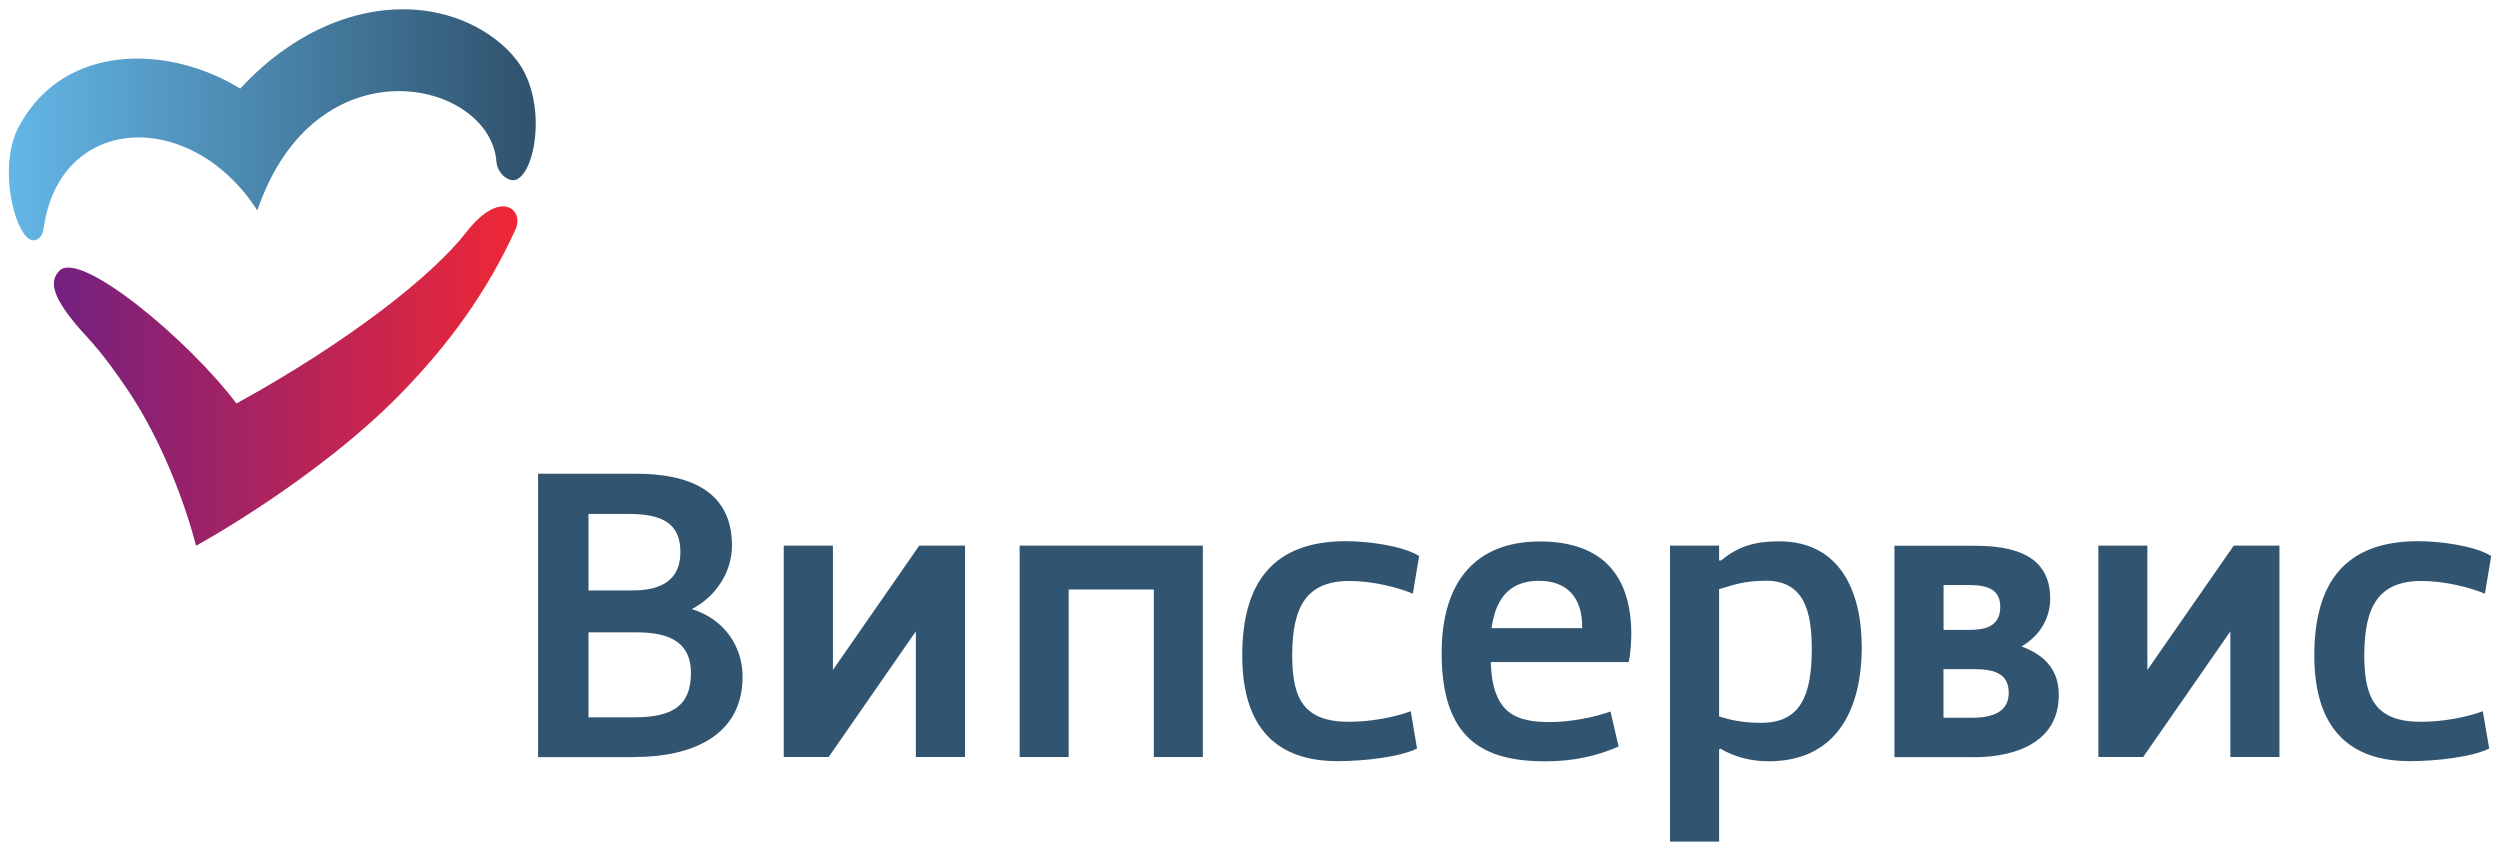
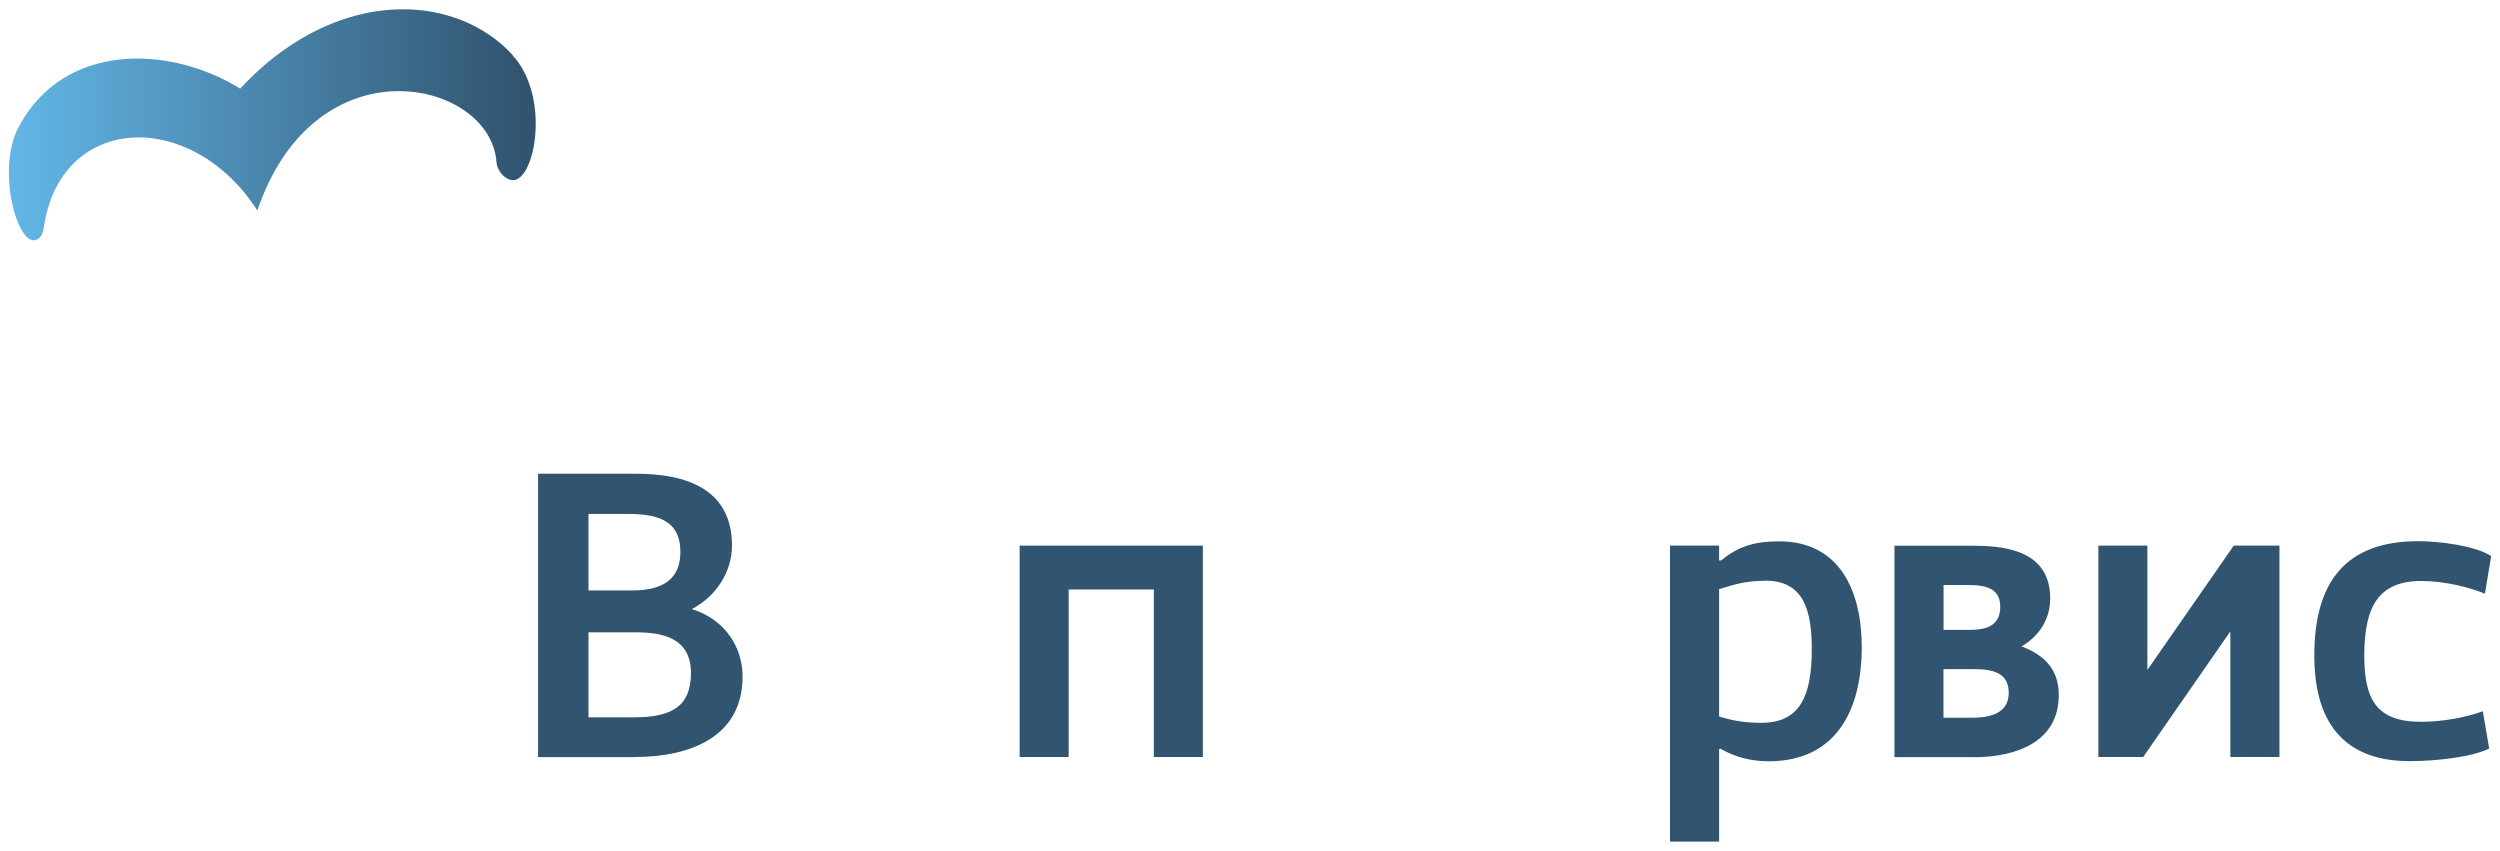
<svg xmlns="http://www.w3.org/2000/svg" width="141" height="48" viewBox="0 0 141 48" fill="none">
  <g clip-path="url(#clip0_14129_19444)">
    <path d="M35.792 42.701H30.348V26.719H35.891C38.66 26.719 41.285 27.555 41.285 30.773C41.285 32.181 40.448 33.612 39.019 34.351C40.931 34.946 41.882 36.545 41.882 38.159C41.882 41.549 38.945 42.696 35.792 42.696V42.701ZM35.486 33.303C36.437 33.303 38.374 33.253 38.374 31.133C38.374 29.514 37.344 28.987 35.457 28.987H33.191V33.303H35.482H35.486ZM33.195 40.457H35.748C37.896 40.457 38.97 39.837 38.97 37.952C38.97 35.901 37.226 35.664 35.841 35.664H33.191V40.457H33.195Z" fill="#315470" />
-     <path d="M46.977 30.773V37.785L51.845 30.773H54.427V42.696H51.653V35.61L46.736 42.696H44.203V30.773H46.977Z" fill="#315470" />
    <path d="M67.84 30.773V42.696H65.076V33.248H60.272V42.696H57.508V30.773H67.845H67.84Z" fill="#315470" />
-     <path d="M79.69 33.486C78.852 33.131 77.423 32.767 76.108 32.767C73.694 32.767 72.881 34.199 72.881 36.969C72.881 39.4 73.526 40.709 76.078 40.709C77.271 40.709 78.611 40.468 79.567 40.114L79.921 42.215C78.966 42.692 76.985 42.928 75.433 42.928C72.092 42.928 70.062 41.142 70.062 36.969C70.062 32.797 71.856 30.523 75.911 30.523C77.098 30.523 79.089 30.765 80.04 31.36L79.685 33.481L79.69 33.486Z" fill="#315470" />
-     <path d="M91.286 42.107C90.019 42.654 88.709 42.939 87.152 42.939C83.619 42.939 81.309 41.65 81.309 36.833C81.309 32.709 83.309 30.539 86.847 30.539C90.384 30.539 92.005 32.473 92.005 35.765C92.005 35.957 91.985 36.813 91.857 37.339H84.078C84.171 40.321 85.561 40.725 87.462 40.725C88.492 40.725 89.951 40.459 90.832 40.129L91.291 42.112L91.286 42.107ZM84.122 35.425H89.236C89.261 33.664 88.349 32.758 86.797 32.758C85.368 32.758 84.388 33.496 84.122 35.425Z" fill="#315470" />
    <path d="M96.957 42.267V47.468H94.188V30.772H96.957V31.609H97.075C98.075 30.772 99.055 30.531 100.341 30.531C103.805 30.531 105.002 33.4 105.002 36.495C105.002 40.072 103.544 42.936 99.75 42.936C98.77 42.936 97.838 42.7 97.03 42.223C97.001 42.242 96.976 42.242 96.957 42.267ZM99.578 32.755C98.366 32.755 97.769 32.992 96.957 33.228V40.407C97.72 40.648 98.39 40.766 99.341 40.766C101.534 40.766 102.184 39.241 102.184 36.613C102.184 34.468 101.755 32.75 99.578 32.75V32.755Z" fill="#315470" />
    <path d="M111.287 42.704H106.848V30.781H111.361C113.529 30.781 115.632 31.283 115.632 33.763C115.632 34.831 115.086 35.835 114.011 36.46C115.371 36.957 116.115 37.818 116.115 39.2C116.115 41.872 113.676 42.709 111.287 42.709V42.704ZM111.075 35.525C111.789 35.525 112.814 35.426 112.814 34.236C112.814 33.306 112.213 32.995 111.026 32.995H109.617V35.525H111.075ZM109.617 40.48H111.238C112.839 40.48 113.292 39.84 113.292 39.072C113.292 37.95 112.405 37.739 111.331 37.739H109.612V40.48H109.617Z" fill="#315470" />
    <path d="M121.112 30.773V37.785L125.984 30.773H128.561V42.696H125.792V35.61L120.875 42.696H118.348V30.773H121.117H121.112Z" fill="#315470" />
    <path d="M140.15 33.486C139.312 33.131 137.883 32.767 136.568 32.767C134.154 32.767 133.346 34.199 133.346 36.969C133.346 39.4 133.991 40.709 136.543 40.709C137.74 40.709 139.076 40.468 140.031 40.114L140.391 42.215C139.43 42.692 137.455 42.928 135.903 42.928C132.562 42.928 130.527 41.142 130.527 36.969C130.527 32.797 132.321 30.523 136.381 30.523C137.568 30.523 139.554 30.765 140.504 31.36L140.15 33.481V33.486Z" fill="#315470" />
-     <path d="M26.304 13.091C24.372 15.576 19.618 19.301 13.336 22.756C10.631 19.163 4.502 14.066 3.349 15.271C2.846 15.803 2.694 16.639 4.975 19.075C5.807 19.99 6.522 20.984 7.202 21.993C9.921 26.038 11.055 30.781 11.055 30.781C11.055 30.781 17.878 27.066 22.672 22.131C25.313 19.414 27.481 16.457 29.082 12.919C29.57 11.866 28.255 10.587 26.304 13.091Z" fill="url(#paint0_linear_14129_19444)" />
    <path d="M28.925 3.123C27.344 1.356 24.93 0.485 22.619 0.525C20.279 0.549 18.042 1.415 16.199 2.69C15.214 3.359 14.342 4.141 13.548 4.998C9.543 2.527 3.675 2.399 1.118 7.04C-0.262 9.411 0.955 13.835 1.995 13.54C2.399 13.422 2.443 13.013 2.507 12.6C3.571 6.39 10.834 6.144 14.514 11.872C17.795 2.217 27.649 4.496 27.999 9.121C28.049 9.78 28.689 10.307 29.128 10.125C30.29 9.643 30.921 5.298 28.921 3.133L28.925 3.123Z" fill="url(#paint1_linear_14129_19444)" />
  </g>
  <defs>
    <linearGradient id="paint0_linear_14129_19444" x1="28.972" y1="21.197" x2="2.417" y2="21.197" gradientUnits="userSpaceOnUse">
      <stop stop-color="#EE2737" />
      <stop offset="1" stop-color="#702082" />
    </linearGradient>
    <linearGradient id="paint1_linear_14129_19444" x1="29.297" y1="7.085" x2="1.056" y2="7.085" gradientUnits="userSpaceOnUse">
      <stop stop-color="#315470" />
      <stop offset="1" stop-color="#62B5E5" />
    </linearGradient>
    <clipPath id="clip0_14129_19444">
      <rect width="140" height="46.947" fill="white" transform="translate(0.5 0.523)" />
    </clipPath>
  </defs>
</svg>